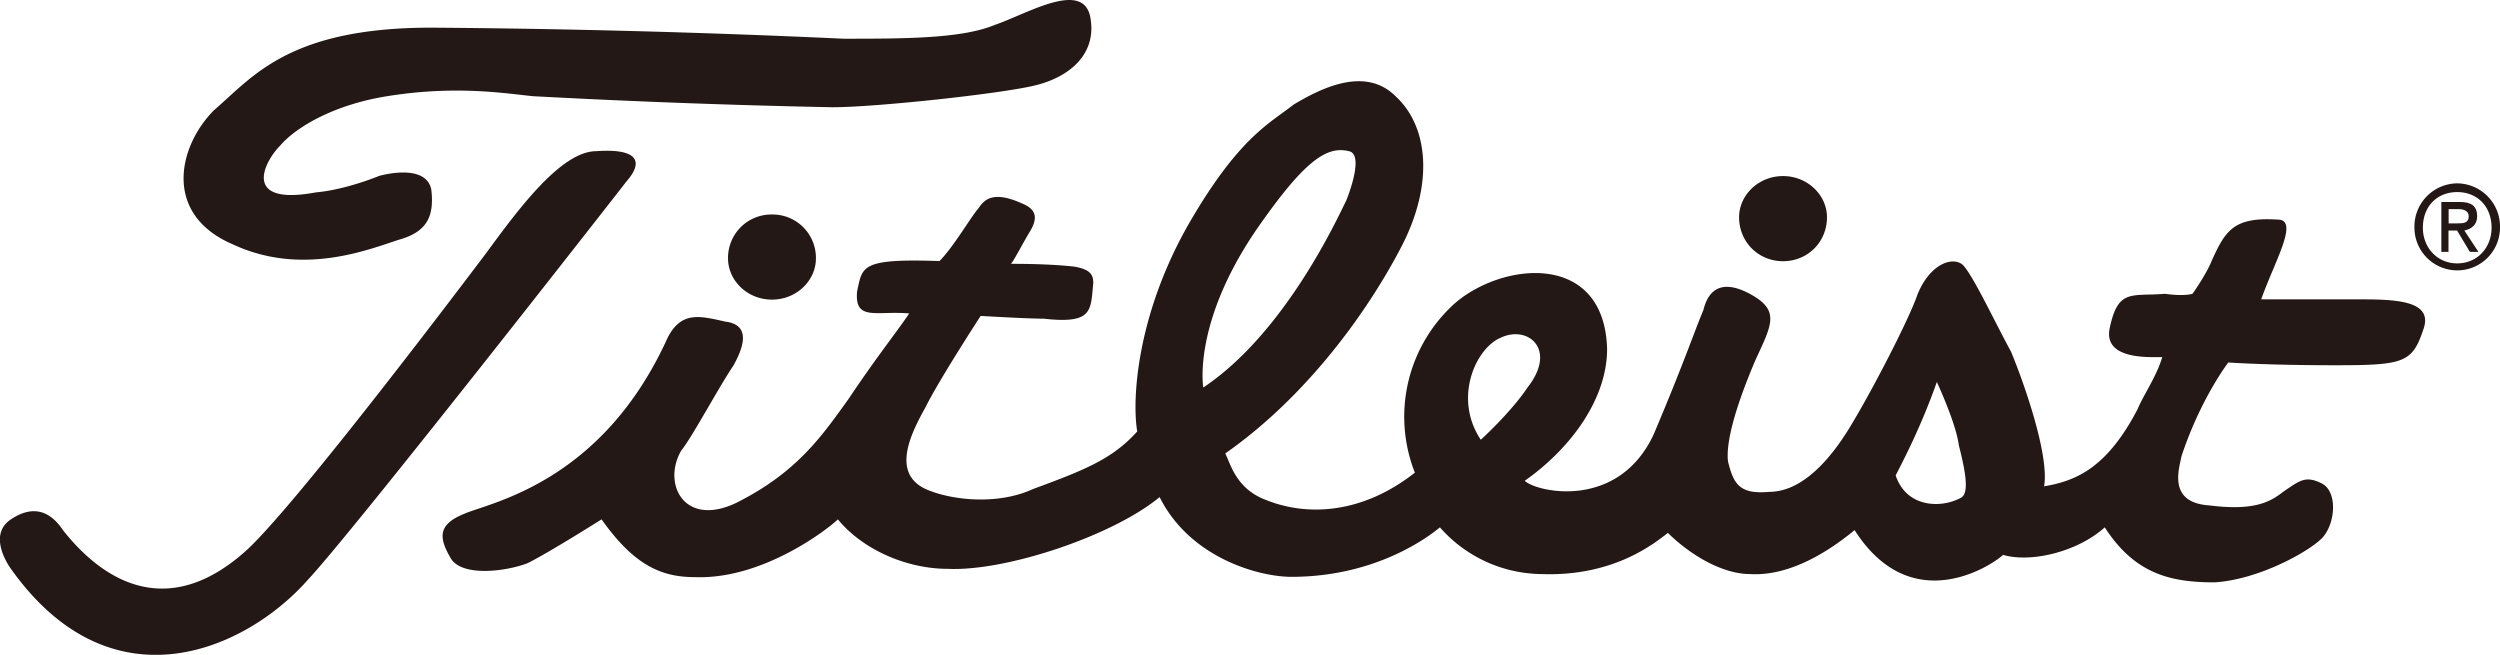
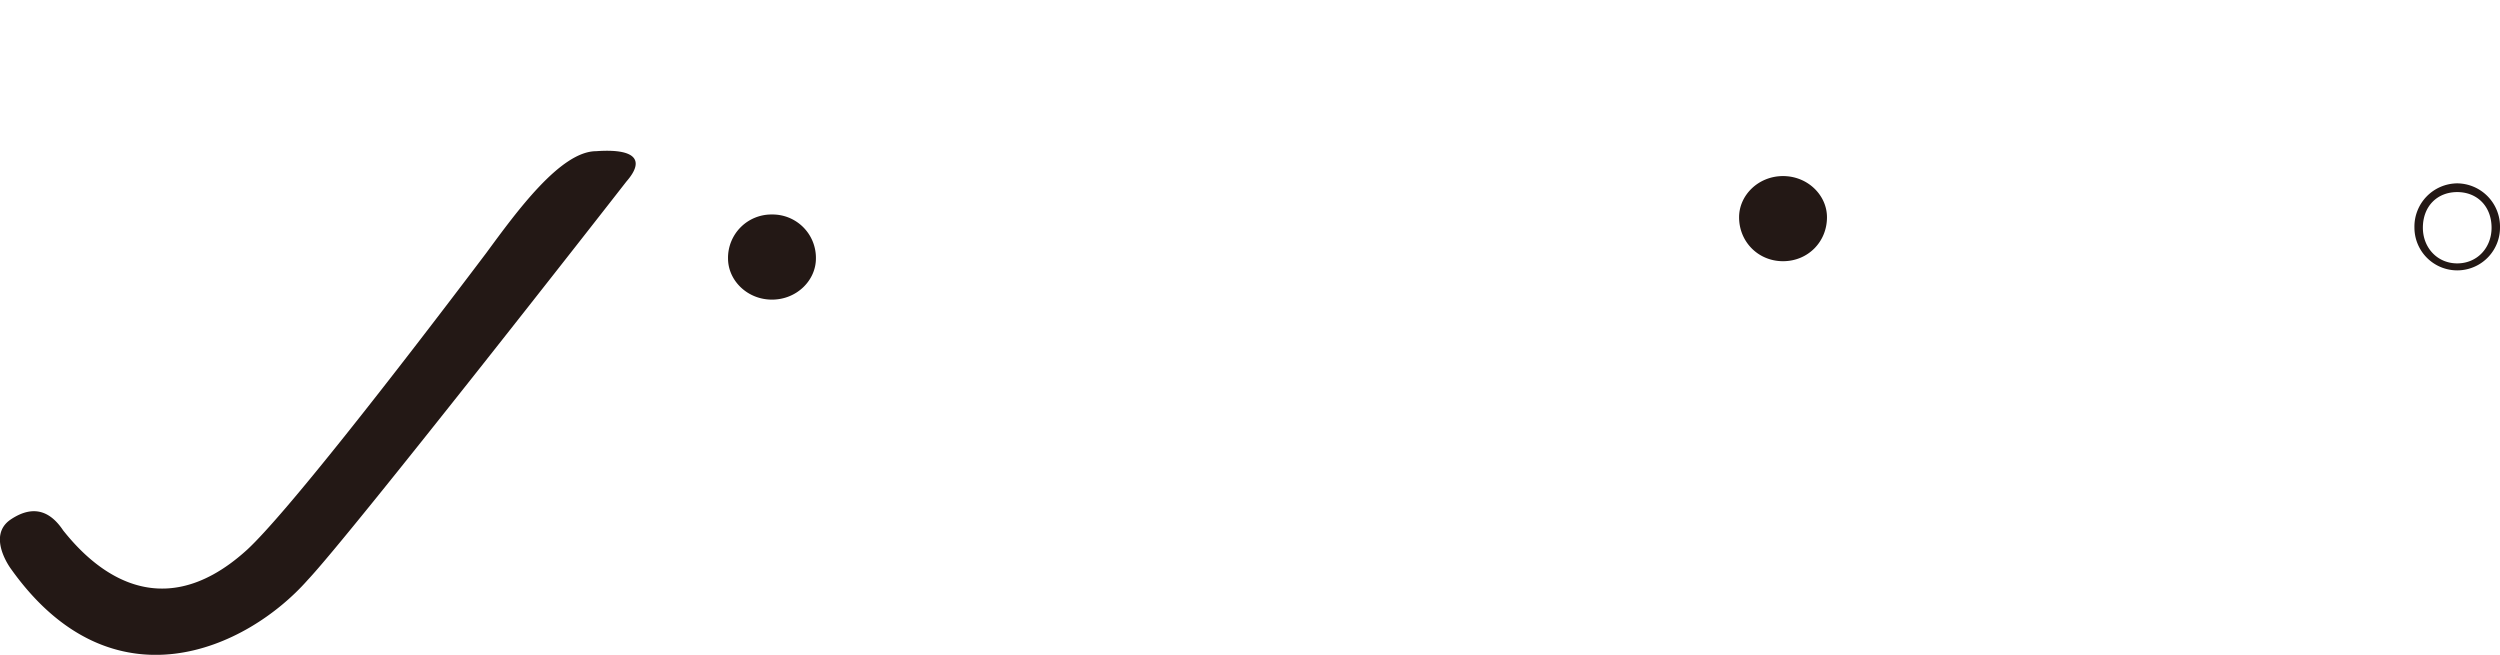
<svg xmlns="http://www.w3.org/2000/svg" viewBox="0 0 17.18 4.5">
  <g fill-rule="evenodd" clip-rule="evenodd" fill="#231815">
-     <path d="M4.134 3.569s-.359.227-.51.302c-.151.057-.453.095-.528-.037-.076-.133-.095-.227.094-.303.17-.076.944-.208 1.397-1.208.095-.189.227-.151.397-.113.151.019.151.132.056.302-.113.17-.283.491-.359.585-.131.227.02.529.378.359.415-.208.585-.453.774-.717.189-.283.34-.472.415-.585-.226-.02-.377.056-.358-.152.038-.17.019-.227.566-.208.095-.094.227-.32.265-.358.038-.057.094-.132.302-.038.094.038.113.094.057.189-.057.094-.114.208-.133.226.057 0 .264 0 .434.019.113.019.132.057.132.113-.019.189 0 .283-.34.245-.113 0-.434-.019-.434-.019s-.283.435-.377.624c-.094.17-.245.453 0 .566.17.076.491.113.736 0 .359-.132.548-.208.717-.396-.038-.227 0-.812.359-1.435.34-.585.548-.68.717-.812.189-.113.491-.264.699-.057.227.208.265.605.038 1.039-.226.434-.642 1.02-1.208 1.416.038.076.076.245.283.321.283.113.661.094 1.02-.189a1.047 1.047 0 01.283-1.171c.34-.283 1.02-.34 1.038.321 0 .34-.245.68-.566.906.076.076.642.208.887-.321.208-.491.283-.717.34-.85.019-.076.076-.245.321-.113.208.113.151.208.038.453-.113.264-.208.548-.189.699.038.151.076.227.283.208.208 0 .397-.189.548-.434.151-.245.415-.755.472-.925.094-.227.264-.264.321-.189.076.094.208.378.321.585.094.227.264.717.227.925.227-.038.434-.132.642-.529.038-.094.132-.227.17-.359-.094 0-.415.019-.359-.208.057-.264.151-.208.378-.227.132.019.189 0 .189 0s.094-.132.132-.227c.094-.208.151-.302.453-.283.151 0-.019.283-.113.548h.642c.264 0 .548 0 .472.208-.076.227-.132.245-.604.245s-.736-.019-.736-.019-.189.245-.321.642c-.019.094-.094.321.189.34.302.038.415-.019.51-.094.113-.076.151-.113.264-.057.113.057.094.283 0 .378-.094.094-.434.283-.736.302-.302 0-.548-.057-.755-.378-.189.17-.51.245-.699.189-.057.057-.623.453-1.02-.17-.094.076-.397.321-.717.302-.208 0-.434-.151-.566-.283-.076.057-.359.302-.868.283a.942.942 0 01-.699-.321c-.113.094-.472.34-1.02.34-.227 0-.699-.132-.906-.548-.323.267-1.059.512-1.456.493-.283 0-.585-.132-.755-.34-.057.057-.51.415-.982.397-.226 0-.415-.076-.642-.397zm8.893-.302c.076.227.321.227.453.151.057-.038.019-.208-.019-.359-.019-.151-.151-.434-.151-.434-.113.321-.245.567-.283.642zm-2.851-.245s.208-.189.321-.359c.208-.264 0-.434-.189-.34-.17.076-.321.416-.132.699zm-.925-1.643c.038-.094.113-.321.019-.34-.151-.037-.303.057-.642.548-.435.642-.359 1.076-.359 1.076.566-.378.925-1.171.982-1.284zM2.605 1.209s.321-.094.359.094c.019.17-.019.283-.208.34-.189.057-.661.265-1.152.038-.491-.208-.378-.68-.132-.925C1.736.53 1.982.19 2.964.19a72.9 72.9 0 012.832.076c.415 0 .812 0 1.038-.094.227-.077.623-.322.661-.039.038.245-.151.397-.378.453-.226.057-1.095.151-1.397.151A60.95 60.95 0 013.662.661c-.189-.019-.529-.076-1.001 0-.359.057-.623.208-.736.34-.113.114-.264.416.246.321.207-.018.434-.113.434-.113z" />
    <path d="M.075 3.909s-.17-.227 0-.34c.17-.113.283-.038.359.076.151.189.623.717 1.265.132.264-.245 1.001-1.189 1.643-2.039.208-.283.51-.699.755-.699.264-.019.34.057.208.208-.132.17-1.888 2.417-2.19 2.738-.416.472-1.342.906-2.04-.076zM5.305 2.059c.17 0 .302-.132.302-.283a.298.298 0 00-.302-.302.298.298 0 00-.302.302c0 .151.132.283.302.283zM12.253 1.795c.17 0 .302-.132.302-.302 0-.151-.132-.283-.302-.283-.17 0-.302.132-.302.283 0 .169.132.302.302.302zM16.886 1.26a.297.297 0 00-.294.304.294.294 0 00.588 0 .297.297 0 00-.294-.304zm0 .55c-.137 0-.236-.108-.236-.245 0-.147.098-.245.236-.245.137 0 .236.098.236.245 0 .137-.098.245-.236.245z" />
-     <path d="M16.935 1.584c.049-.01.088-.039.088-.098 0-.069-.039-.098-.118-.098h-.128v.343h.049v-.147h.059l.088.147h.059l-.097-.147zm-.108-.049v-.098h.069c.029 0 .069.01.069.049 0 .049-.039.049-.079.049h-.059z" />
  </g>
</svg>